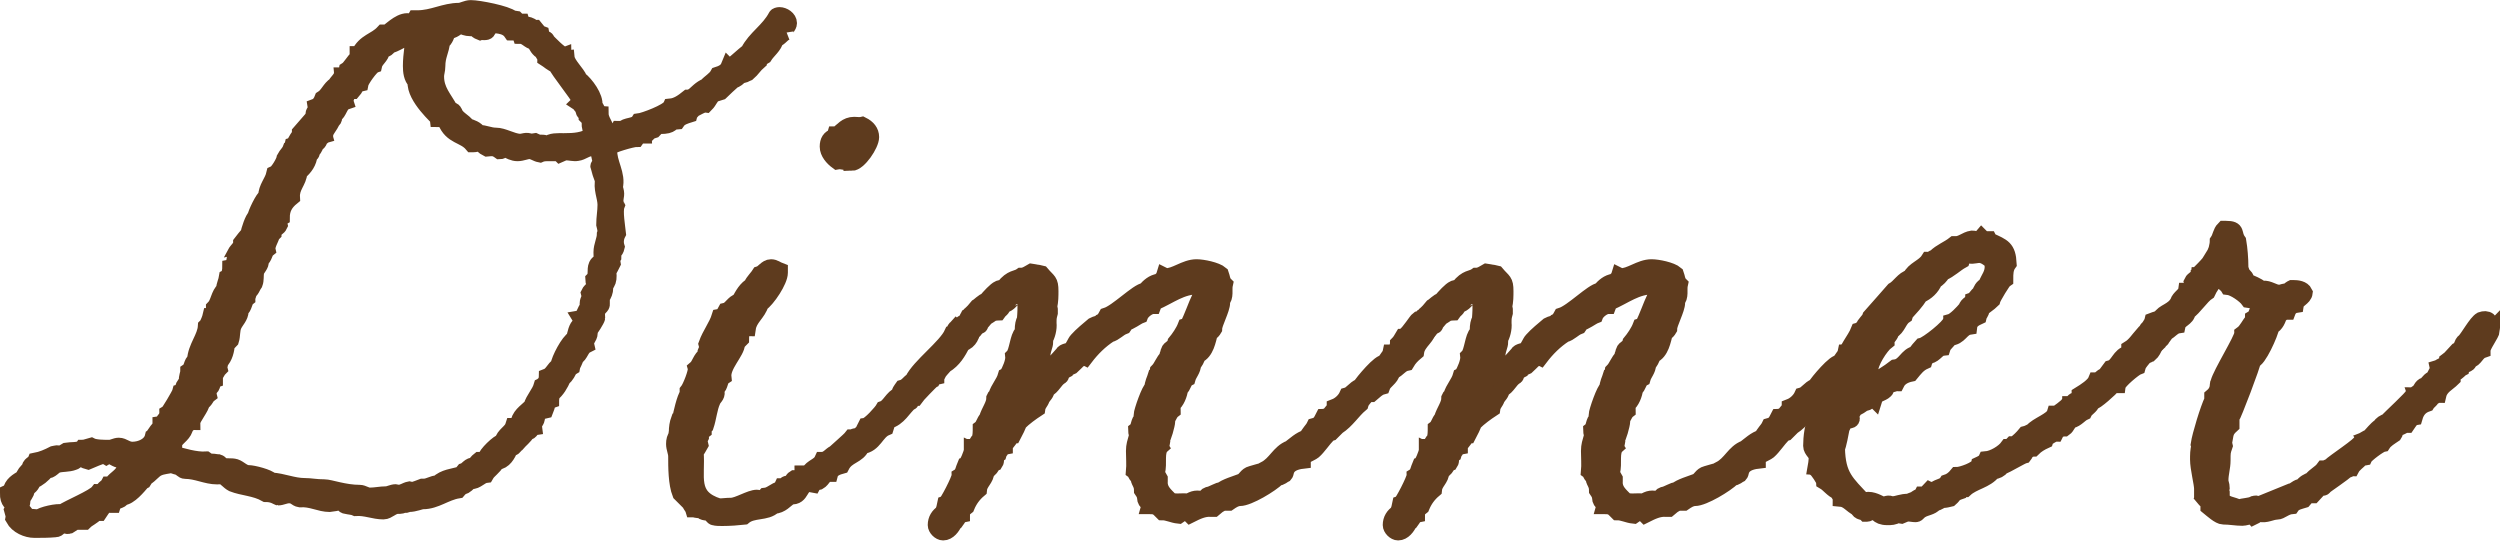
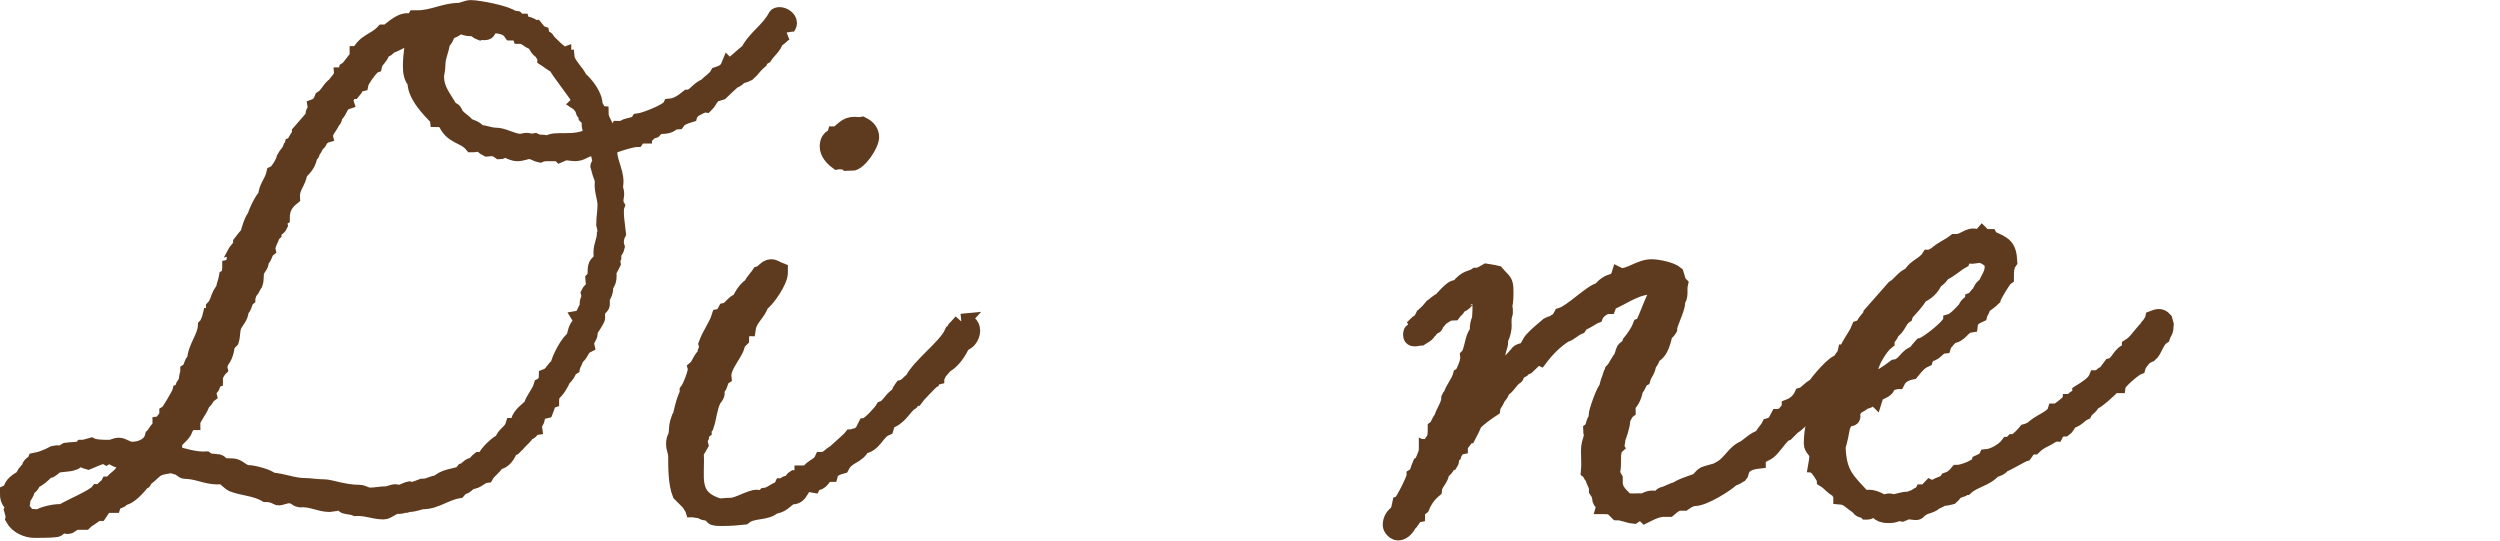
<svg xmlns="http://www.w3.org/2000/svg" width="117.8" height="25.48" viewBox="0 0 117.8 25.48">
  <defs>
    <style>
      .cls-1 {
        fill: #5e3b1e;
        stroke: #5e3b1e;
        stroke-miterlimit: 10;
        stroke-width: .75px;
      }
    </style>
  </defs>
  <g id="_イヤー_1" data-name="レイヤー 1" />
  <g id="_イヤー_2" data-name="レイヤー 2">
    <g id="_イヤー_1-2" data-name="レイヤー 1">
      <g>
        <path class="cls-1" d="M37.04,1.53c-.19,.06-.29,.29-.48,.32-.06,.32-.38,.54-.54,.8l-.1,.06c-.06,.03-.16,.1-.16,.19-.22,.19-.32,.38-.51,.54-.16,.06-.19,.13-.35,.1-.1,.13-.22,.22-.35,.26-.19,.16-.38,.35-.58,.54l-.32,.1c-.16,.1-.22,.32-.38,.48-.16-.03-.58,.26-.58,.22-.06,.1-.16,.16-.19,.26-.19,.06-.45,.13-.58,.32-.42,.03-.16,.22-.83,.22-.26,0-.16,.1-.26,.19-.1,.03-.19,.06-.26,.13h-.03c-.1,.03-.13-.06-.19-.06-.06,.06,0,.13,0,.19h-.1c-.1,0-.19,.06-.26,.16-.19,0-1.22,.29-1.28,.42v.1c-.03,.61,.42,1.15,.26,1.76,.13,.38,.03,.35,.03,.7,0,.03,.03,.1,.06,.16-.1,.26,.03,1.02,.06,1.31-.1,.19-.13,.42-.06,.64-.06,.26-.16,.13-.16,.48l-.06,.1,.03,.19s-.19,.38-.22,.42c.03,.03,.03,.1,.03,.16,0,.22-.03,.29-.16,.48v.1c0,.16-.06,.32-.16,.45v.29c.03,.13-.16,.19-.19,.32-.06,.1-.03,.26-.03,.35,0,.06-.32,.58-.38,.61,.03,.03,.03,.06,.03,.1,0,.22-.22,.32-.16,.58-.26,.13-.26,.45-.51,.58,0,.16-.13,.29-.16,.45l-.1,.06c-.1,.16-.16,.35-.32,.45-.13,.29-.29,.58-.54,.77v.06c0,.06-.03,.13-.03,.22-.19,.06-.19,.32-.26,.48-.13,.03-.26,.06-.35,.1-.06,.1-.06,.19-.06,.29-.03,.16-.16,.19-.13,.42-.16,.03-.13,.22-.32,.22-.13,.22-.32,.35-.48,.54l-.06,.03c-.03,.1-.13,.19-.26,.19-.13,.29-.29,.61-.64,.64-.13,.26-.38,.38-.51,.61-.26,.03-.45,.32-.7,.29-.13,.06-.19,.16-.29,.22-.16,.06-.22,.1-.32,.22-.61,.1-1.06,.51-1.66,.51-.13,0-.38,.13-.67,.13l-.1,.03s-.06,.03-.06,0c-.1,0-.16,.06-.26,.06h-.1c-.26,0-.45,.26-.67,.26-.45,0-.83-.19-1.31-.16-.13-.06-.29-.06-.45-.1-.13,0-.16-.16-.29-.19-.03,.03-.42,.1-.48,.1-.48,0-.86-.26-1.41-.22-.19-.03-.22-.19-.51-.19-.19,0-.35,.1-.51,.1-.03,0-.22-.16-.58-.16-.51-.29-1.09-.29-1.57-.48-.19-.1-.32-.29-.51-.38-.06,.03-.16,.03-.22,.03-.51,0-.96-.26-1.5-.26-.13,0-.19-.13-.29-.16-.1-.06-.22-.03-.32-.13-.22,.06-.45,.06-.67,.16-.22,.1-.35,.32-.58,.45l-.1,.16-.06,.03c-.19,.22-.61,.74-.93,.74-.06,.19-.38,.13-.45,.35h-.13c-.29-.03-.38,.19-.51,.38h-.16c-.16,.19-.38,.26-.54,.42-.54,0-.38-.03-.74,.19-.1,.03-.16-.03-.26-.03-.03,0-.03,.03-.06,.03-.16,0-.16,.16-.32,.16-.32,.03-.67,.03-.99,.03-.35,0-.8-.19-.99-.54,.03-.16-.03-.26-.06-.38l.06-.1c-.06-.35-.26-.22-.26-.74l.13-.06c.06-.35,.32-.48,.58-.64,.06-.16,.16-.32,.32-.42-.03-.22,.19-.22,.26-.38,.32-.06,.61-.19,.86-.32,.16-.03,.19-.06,.32,0,.13-.06,.19-.1,.29-.16,.16-.03,.64,0,.74-.13,.16,0,.26-.06,.42-.1,.19,.1,.64,.1,.86,.1,.16,0,.29-.1,.45-.1,.22,0,.35,.19,.64,.19,.38,0,.86-.19,.96-.61l.1-.06v-.1c.1-.16,.26-.26,.26-.45,.16-.03,.13-.22,.29-.26v-.06c0-.06,.03-.1,.03-.16,.06-.03,.58-.9,.61-1.02l.1-.03c.03-.22,.06-.29,.22-.45v-.06c-.03-.16,.06-.29,.06-.45,.19-.13,.13-.38,.32-.51,.03-.61,.48-1.06,.51-1.6l.06-.06c.06-.13,.13-.29,.16-.42h.06l.1-.13v-.26c.22-.22,.22-.64,.48-.86v-.03c0-.16,.1-.35,.13-.54l.06-.03c.06-.13,.1-.29,.1-.45,.13-.03,.13-.19,.19-.22v-.1c0-.06,.1-.29,.03-.32,.1-.19,.29-.29,.29-.51,.1-.13,.22-.29,.35-.42,0-.13,.22-.77,.32-.8,0-.13,.38-.93,.51-.96,0-.42,.29-.67,.38-1.06,.16-.06,.48-.61,.48-.74,.1-.19,.22-.26,.29-.45l.06-.03,.03-.13,.1-.03,.03-.13c.06-.1,.13-.26,.22-.32v-.13s.67-.77,.67-.77c-.03-.03-.03-.06-.03-.1,0-.1,.13-.16,.1-.35,.16-.06,.26-.22,.32-.38,.26-.16,.35-.48,.61-.64,.06-.13,.29-.32,.29-.45h.03c.06,0,.13-.06,.19-.1l.03-.16c.16-.1,.32-.42,.51-.58v-.16h.06c.29-.61,.77-.61,1.15-1.02h.19c.26-.19,.7-.64,1.09-.51,.06-.03,.16-.06,.22-.16h.1c.74,0,1.28-.35,1.98-.35,.13,0,.35-.13,.54-.13,.38,0,1.7,.26,1.95,.48l.19,.03,.13,.13h.13l.03,.1c.1,.03,.22,.03,.32,.06,.1,.03,.19,.13,.29,.13l.13,.16v.06l.16,.06c.06,.32,.26,.16,.26,.32,.1,.1,.64,.67,.77,.64,0,.1,.06,.16,.16,.16,.03,.32,.51,.74,.61,1.02,.29,.22,.77,.86,.7,1.25,.13,.1,.13,.32,.29,.35,0,.35,.26,.58,.32,.9,.06,.03,.13,.03,.19,.03,.16,0,.29-.06,.35-.19,.06,0,.13,0,.16,.03,.16-.22,.61-.13,.77-.38,.26-.03,1.38-.45,1.5-.7,.32-.03,.58-.22,.83-.42h.03c.06,0,.13-.06,.19-.06,.19-.16,.38-.38,.64-.48,.16-.19,.42-.32,.54-.54,.19-.06,.42-.16,.51-.38l.03,.03c.06,0,.7-.61,.9-.74,.32-.64,.96-.99,1.31-1.66,0-.03,.1-.06,.16-.06,.19,0,.45,.16,.45,.38,0,.16-.19,.26-.16,.45ZM6.01,21.68c-.13-.03-.22,0-.32,0-.22,0-.38-.19-.58-.22l-.1,.06-.1-.06c-.16,.03-.61,.22-.77,.29-.13-.03-.22-.13-.38-.13s-.16,.13-.29,.16c-.26,.1-.54,.06-.77,.13-.19,.06-.29,.29-.51,.26-.16,.22-.38,.38-.64,.51-.03,.16-.16,.29-.32,.35l.03,.06c0,.16-.16,.29-.19,.42s0,.26-.1,.38c.1,.19,.29,.29,.32,.51,.19-.06,.32-.06,.51,0,.16-.16,.93-.32,1.12-.26,.32-.22,1.5-.7,1.7-.96,.1,0,.13-.06,.22-.03,.03-.16,.19-.19,.26-.32h.16c.06-.22,.42-.35,.58-.67h.06v-.16c.13,0,.26-.03,.26-.16-.06-.1-.16-.1-.16-.16ZM28.41,8.5s-.22-.61-.22-.64c0-.13,.16-.13,.16-.26-.19-.1,0-.61-.48-.61-.26,0-.42,.19-.67,.22-.16,.03-.35-.03-.54-.03-.1,0-.16,.06-.26,.1l-.06-.06h-.48c-.13,0-.29,0-.42,.06-.16-.03-.32-.16-.48-.16-.19,0-.35,.1-.58,.1-.19,0-.38-.1-.54-.19h-.03c-.1,0-.16,.1-.26,.1-.22-.16-.32-.16-.61-.13-.13-.06-.22-.19-.35-.26-.1,.03-.19,.06-.29,.06h-.06c-.38-.45-.96-.35-1.25-1.09-.1-.06-.22-.1-.32-.1,0-.03-1.15-1.02-1.09-1.76-.19-.19-.22-.48-.22-.74,0-.29,.03-.54,.06-.8,.13-.26,.32-.35,.29-.7v-.03l-.1-.06c-.32,.16-1.09,.64-1.31,.64,0,.16-.19,.16-.29,.22-.03,.29-.32,.42-.38,.7-.16,.06-.61,.7-.64,.86l-.13,.03c-.1,.1-.13,.22-.22,.32h-.1c-.03,.06-.13,.13-.19,.13v.06c0,.1-.1,.19-.06,.32-.29,.1-.29,.51-.54,.64v.1c0,.06-.03,.13-.1,.16-.06,.22-.35,.48-.32,.67-.1,.03-.16,.13-.26,.16,0,.16-.1,.22-.22,.32v.03c0,.1-.06,.13-.13,.22,0,.06-.03,.19-.13,.19-.03,.35-.22,.61-.48,.83-.03,.45-.38,.67-.35,1.18-.32,.26-.48,.54-.48,.96-.1,.06-.13,.22-.1,.35-.06,.13-.19,.16-.29,.29v.1l-.06,.06c-.06,.19-.26,.51-.22,.7-.16,.13-.13,.38-.32,.48v.06c.03,.19-.16,.32-.22,.51-.03,.19,0,.38-.06,.54-.1,.13-.16,.38-.32,.42l.03,.03c0,.1-.06,.16-.06,.26-.16,.13-.13,.42-.32,.54v.06c0,.26-.22,.45-.32,.67-.1,.22-.06,.48-.13,.7-.06,.06-.13,.16-.19,.16-.03,.32-.1,.64-.32,.86v.03c0,.1-.06,.16-.03,.29-.1,.1-.13,.22-.22,.32v.22c-.16,.06-.06,.35-.26,.38v.03c0,.1-.06,.16-.03,.29-.13,.1-.16,.29-.32,.35,0,.22-.45,.74-.45,.93-.16,0-.19,.13-.32,.19-.06,.38-.35,.48-.54,.77v.13l-.1,.03v.13c0,.06,.03,.16,.03,.22,.45,.13,1.09,.32,1.57,.29l.19,.13s.06-.03,.1-.03c.1,0,.19,.03,.29,.03,.1,.03,.13,.13,.22,.16,.19,.06,.38,0,.58,.06,.19,.06,.38,.29,.61,.29s.96,.19,1.09,.35c.54,.03,1.02,.26,1.57,.26,.29,0,.51,.06,.93,.06,.26,0,.93,.26,1.66,.26,.16,0,.29,.13,.48,.13,.26,0,.51-.06,.77-.06,.13,0,.29-.1,.45-.1,.03,0,.1,.03,.13,.03,.19,0,.35-.13,.51-.16l.13,.03c.16-.03,.32-.1,.48-.16h.06c.26,0,.42-.16,.67-.16,.29-.29,.74-.32,1.09-.42l.13-.16c.19-.06,.26-.29,.51-.26,.06-.1,.13-.19,.22-.26h.1c.06,0,.1-.06,.19-.06,0-.19,.64-.8,.8-.8,.06-.32,.42-.45,.51-.74h.06c.06,0,.1-.03,.16-.03,.06-.48,.35-.61,.64-.9,.1-.35,.38-.61,.48-.96,.06-.03,.13-.13,.22-.16v-.06c0-.1,.03-.16,.03-.22,.26-.1,.32-.38,.54-.51,.03-.29,.48-1.15,.74-1.28,.06-.22,.1-.54,.29-.67,0-.1,.06-.19,0-.29,.16-.03,.22-.38,.35-.51v-.19c0-.16,.13-.22,.06-.48,.06-.13,.26-.22,.26-.42,0-.06-.06-.13-.06-.22,.19-.19,.06-.45,.16-.67,.06-.13,.19-.16,.26-.29-.03-.1-.03-.22-.03-.32,0-.32,.16-.58,.16-.86,.06-.16,0-.32-.03-.45,0-.32,.06-.61,.06-.93,0-.38-.22-.77-.1-1.22Zm-.61-2.46c-.03-.13,0-.29-.03-.42l-.13-.13v-.19h-.1c-.06-.03-.06-.16-.06-.22-.1-.03-.13-.16-.22-.22,.03-.03,.06-.06,.06-.13t-.03-.06c-.03-.16-1.02-1.38-1.09-1.6-.19-.06-.35-.22-.51-.32,0-.13-.13-.19-.13-.32-.19-.06-.29-.29-.38-.45-.26-.03-.38-.29-.67-.29-.06-.16-.29-.16-.42-.16-.26-.38-.77-.32-1.18-.38,0,0-.03,.03-.03,.06,0,.06,.1,.13,.1,.22v.03c-.06,.1-.26,.03-.35,.06-.26-.1-.13-.19-.48-.19-.16,0-.32-.06-.45-.13-.22,.1-.32,.26-.58,.26-.06,.16-.13,.42-.29,.51-.03,.42-.22,.64-.22,1.15,0,.19-.06,.32-.06,.48,0,.67,.38,1.02,.67,1.57,.06,0,.16,.03,.19,.1,.1,.32,.45,.42,.61,.67,.19,.06,.42,.13,.54,.32,.29,0,.51,.13,.8,.13,.35,0,.74,.26,1.12,.29,.22,0,.29-.1,.54,0l.19-.03,.13,.06c.16,.03,.32-.03,.45,.1,.13-.19,.54-.16,.77-.16,.54,0,.9-.03,1.38-.29,0-.13-.1-.22-.13-.32Z" />
        <path class="cls-1" d="M45.3,15.16c.29-.03,.51,.13,.51,.42,0,.16-.1,.51-.45,.61-.22,.42-.42,.77-.83,1.02-.13,.16-.26,.26-.35,.45-.06,0-.06,.03-.06,.1l-.13,.03-.06,.13c-.06,.03-.74,.74-.8,.83-.1,0-.16,.03-.26,.03-.03,0,.06,.13,.06,.13,0,.03,0,.06-.03,.03-.35,.29-.54,.77-1.06,.9-.03,.1-.06,.19-.1,.32-.45,.19-.54,.8-1.12,.86-.19,.48-.7,.42-.96,.93-.22,.06-.48,.16-.54,.38-.32,0-.32,.26-.54,.38-.1,.03-.19,0-.26,.13l-.16-.03c-.51,0-.35,.64-.9,.58-.29,.19-.42,.42-.8,.45-.35,.35-.99,.16-1.41,.51-.26,.03-.67,.06-1.02,.06-.1,0-.29,0-.38-.03-.06,0-.13-.13-.19-.19-.1-.06-.35,0-.42-.16h-.06c-.13,.03-.22-.03-.32-.03-.03-.1-.13-.19-.16-.29l-.45-.45c-.19-.48-.19-1.25-.19-1.76,0-.19-.1-.38-.1-.58,0-.16,.03-.29,.13-.42,0-.03-.03-.1,0-.13,0-.22,.03-.42,.1-.61l.06-.03c.03-.19,.22-1.02,.35-1.15v-.16c.13-.16,.42-.9,.38-1.06,.19-.16,.22-.48,.48-.64t-.03-.06c0-.19,.16-.1,.06-.45,.16-.45,.48-.86,.61-1.28,.16-.03,.22-.16,.29-.29,.26-.06,.35-.38,.64-.45,.16-.29,.32-.61,.64-.77l-.03-.03c0-.06,.29-.38,.35-.48,.19-.06,.32-.32,.54-.32,.16,0,.26,.1,.42,.16v.1c0,.38-.58,1.25-.9,1.47-.13,.45-.54,.67-.61,1.15-.13,0-.16,.1-.26,.16-.06,.13-.06,.26-.06,.35-.06,.06-.13,.13-.19,.22,0,.38-.7,1.02-.64,1.57-.19,.13-.13,.42-.32,.54v.16c.03,.19-.13,.26-.19,.42-.16,.35-.19,.8-.32,1.18l-.1,.1v.13l-.13,.1v.19s-.03,.06-.06,.1v.13l.03,.13c-.06,.1-.13,.26-.22,.35,.1,1.15-.35,2.11,1.09,2.56,.22,0,.35-.03,.58-.03,.32,0,.9-.38,1.22-.38,.1,0,.13,.06,.19,.1,.1-.03,.13-.13,.19-.19,.29-.03,.45-.26,.74-.32l.06-.13h.16c-.03-.06,.06-.19,.13-.06,.16-.1,.19-.26,.29-.32h.19c.1-.06,.19-.1,.19-.22,.1,0,.19,0,.29-.03,.16-.29,.51-.32,.64-.61,.26,0,.42-.26,.58-.32,.1-.1,.7-.61,.8-.74h.03c.06,0,.19-.13,.22,0,.13-.06,.16-.22,.32-.26,0-.1,.03-.16,.1-.29,.19-.03,.74-.64,.83-.8,.29-.1,.42-.54,.77-.67-.03-.13,.06-.22,.13-.32,.22-.06,.32-.26,.48-.35,.32-.67,1.57-1.57,1.86-2.21,.1-.03,.1-.22,.19-.26l.26-.29Zm-5.18-7.49c-.26,0-.45-.1-.67-.06-.22-.16-.45-.42-.45-.7,0-.26,.1-.42,.32-.48l.03-.1h.1c.26-.19,.42-.45,.8-.45,.13,0,.26,.03,.38,0,.26,.13,.42,.32,.42,.58,0,.35-.58,1.22-.93,1.22Z" />
-         <path class="cls-1" d="M67.28,15.35s.03,.03,.03,.06c.06,.45-.51,.67-.58,1.18-.19,.16-.32,.29-.45,.51-.29,.06-.38,.29-.67,.42-.06,.32-.38,.42-.48,.7-.22,.06-.35,.22-.51,.35h-.19c-.06,.13-.26,.26-.32,.48-.38,.32-.64,.77-1.09,1.06l-.29,.29-.1,.03-.06,.06c-.22,.22-.45,.58-.67,.77-.16,.13-.51,.19-.51,.45-.86,.1-.77,.58-.83,.64-.13,.06-.19,.16-.35,.16-.32,.32-1.38,.96-1.79,.96-.19,0-.38,.13-.51,.22h-.29c-.29,.16-.19,.1-.42,.29h-.13c-.35-.03-.67,.13-.99,.29-.06-.06-.13-.1-.22-.1-.13,0-.22,.06-.32,.13-.29-.03-.51-.16-.77-.16-.22-.22-.26-.29-.61-.29,.03-.1-.16-.19-.19-.29-.03-.22-.03-.26-.16-.45,0-.35-.19-.42-.16-.64-.13-.03-.13-.19-.22-.26,.03-.32,0-.64,0-.96,0-.26,.06-.42,.13-.67,.03-.1-.03-.19-.03-.32,.16-.13,.1-.42,.29-.54l-.03-.16c0-.16,.38-1.25,.51-1.28,0-.22,.1-.38,.16-.58l.06-.03,.03-.19c.19-.19,.26-.48,.45-.64v-.06c0-.06,.06-.13,.06-.22,.06-.19,.26-.16,.32-.42,.16-.19,.38-.51,.48-.77l.1-.03c.22-.42,.38-.93,.58-1.34,.03-.13,.16-.19,.16-.32,0-.1-.13-.19-.22-.19-.83,0-1.34,.45-2.08,.77l-.06,.16c-.22,0-.54,.26-.61,.45-.16,.06-.54,.35-.64,.32l-.13,.19c-.26,.1-.42,.32-.67,.38-.45,.29-.83,.67-1.15,1.09l-.06-.03c-.13,0-.16,.13-.26,.13-.1,.13-.22,.22-.32,.32l-.22,.1-.03,.06-.19,.1c-.1,0,0,.19-.1,.22-.26,.16-.35,.48-.64,.61,0,.19-.13,.26-.22,.42-.06,.19-.19,.26-.22,.48-.29,.19-.61,.42-.86,.67,0,.03-.22,.51-.26,.58h-.06c-.06,.13-.26,.35-.35,.48v.06l-.16,.03v.06c0,.06-.06,.13-.1,.16l-.03,.1-.1,.06c-.03,.1,0,.26-.06,.35l-.1,.03c-.06,.16-.16,.29-.32,.38,0,.35-.32,.51-.35,.86-.26,.22-.45,.48-.58,.8-.13,.1-.22,.19-.22,.38-.13,.03-.19,.19-.29,.32l-.06,.03c-.1,.22-.29,.48-.54,.48-.16,0-.35-.19-.35-.35,0-.26,.13-.45,.32-.58,.06-.13,.1-.26,.13-.42,.1-.03,.67-1.15,.67-1.31,.16-.1,.19-.35,.26-.51,.1-.03,.32-.58,.32-.7,.06,.03,.1-.1,.1-.16h.1c0-.16,.03-.22,.16-.35,.06-.16,.06-.38,.06-.54,.13-.1,.16-.32,.29-.45,.1-.35,.35-.64,.35-.96l.03-.06,.06-.06c.1-.35,.35-.58,.45-.93l.06-.03c.13-.22,.32-.64,.29-.9,.19-.19,.22-.93,.42-1.09,0-.03,.03-.06,.03-.1v-.06c0-.19,.03-.35,.1-.48,.03-.32,.03-.54,.03-.74-.03-.19-.16-.38-.32-.38l-.06,.03c-.1,.03-.03-.03-.1,.06-.29,.13-.19,.26-.58,.38,0,.16-.13,.19-.22,.32-.06,0-.16,.03-.22,.03h-.03c-.22,.16-.38,.22-.42,.32l-.16,.19c0,.06-.03,.13-.1,.1l-.1,.1c-.1,.03-.03,.13-.16,.13,.03,.13-.26,.26-.35,.32h-.03c-.29,.06-.42,.06-.42-.13,0-.13,0-.16,.13-.19-.03-.03,.06-.1,.06-.13,0-.06,.1-.1,.06-.19,.06-.06,.13-.1,.19-.1l.13-.26c.06-.03,.06-.1,.13-.13l.13-.13,.16-.19c.06-.03,.32-.29,.42-.29,.16-.19,.45-.51,.61-.58l.22-.06c.38-.48,.61-.38,.83-.54,.19,0,.32-.1,.48-.19l.19,.03c.06,0,.16,.03,.29,.06,.32,.38,.42,.32,.42,.83,0,.19,0,.51-.06,.7,0,.03,.03,.1,.03,.13v.19c-.06,.22-.06,.26-.06,.48,.03,.26-.06,.61-.19,.8l.03,.1c0,.16-.1,.32-.13,.58,0,.13-.03,.26-.03,.38,0,.06,.03,.13,.06,.16,.03,.03,.06,.03,.1,.03,.16,0,.16-.16,.38-.13,.13-.1,.35-.38,.45-.48,.03-.1,.29-.13,.35-.16,.13-.1,.22-.38,.32-.48,.19-.22,.58-.54,.77-.7,.1-.06,.26-.06,.35-.16,.13-.06,.19-.16,.26-.29,.51-.16,1.47-1.15,1.82-1.18,.19-.22,.38-.38,.64-.42,.1-.06,.22-.16,.26-.29l.06,.03c.45,.03,.93-.42,1.47-.42,.29,0,.93,.13,1.15,.32,.06,.16,.06,.35,.19,.48-.06,.26,.06,.61-.16,.8l.03,.06c0,.32-.38,.99-.38,1.25-.06,.1-.1,.16-.19,.16-.1,.38-.19,.93-.58,1.09-.03,.16-.13,.32-.22,.42,0,.26-.19,.42-.26,.67-.19,.1-.19,.38-.35,.48-.03,.26-.16,.61-.38,.77,.03,.06,.03,.16,.03,.26-.13,.1-.16,.26-.26,.38v.13c0,.13-.19,.83-.26,.83,.03,.03,.03,.06,.03,.1,0,.06-.06,.13-.03,.22-.29,.26-.1,.86-.22,1.22,0,.13,.06,.19,.13,.32v.13c-.03,.42,.26,.64,.51,.9,.26,.1,.58,0,.83,.06,.26-.16,.42-.19,.7-.1,.1-.03,.13-.19,.22-.22,.22-.03,.54-.26,.64-.22,.16-.16,.7-.32,.96-.42,.19-.1,.22-.29,.45-.35,.13-.03,.51-.16,.61-.16l.03-.06c.51-.26,.67-.8,1.18-.99,.22-.16,.48-.42,.8-.51,.06-.19,.26-.35,.35-.54,.22-.06,.29-.16,.42-.42,.1,0,.1-.06,.19-.03,.16-.1,.22-.29,.35-.35v-.1c.26-.1,.48-.32,.58-.54,.22-.06,.35-.32,.61-.42,.13-.19,.96-1.22,1.18-1.12,.06-.22,.22-.29,.26-.48h.03c.1,0,.16-.1,.26-.13,0-.1,.06-.19,.06-.29,.1-.1,.16-.22,.22-.32h.1v-.06c.22-.16,.54-.7,.64-.77,.29-.06,.45,0,.48,.29Z" />
        <path class="cls-1" d="M88.72,15.35s.03,.03,.03,.06c.06,.45-.51,.67-.58,1.18-.19,.16-.32,.29-.45,.51-.29,.06-.38,.29-.67,.42-.06,.32-.38,.42-.48,.7-.22,.06-.35,.22-.51,.35h-.19c-.06,.13-.26,.26-.32,.48-.38,.32-.64,.77-1.09,1.06l-.29,.29-.1,.03-.06,.06c-.22,.22-.45,.58-.67,.77-.16,.13-.51,.19-.51,.45-.86,.1-.77,.58-.83,.64-.13,.06-.19,.16-.35,.16-.32,.32-1.38,.96-1.79,.96-.19,0-.38,.13-.51,.22h-.29c-.29,.16-.19,.1-.42,.29h-.13c-.35-.03-.67,.13-.99,.29-.06-.06-.13-.1-.22-.1-.13,0-.22,.06-.32,.13-.29-.03-.51-.16-.77-.16-.22-.22-.26-.29-.61-.29,.03-.1-.16-.19-.19-.29-.03-.22-.03-.26-.16-.45,0-.35-.19-.42-.16-.64-.13-.03-.13-.19-.22-.26,.03-.32,0-.64,0-.96,0-.26,.06-.42,.13-.67,.03-.1-.03-.19-.03-.32,.16-.13,.1-.42,.29-.54l-.03-.16c0-.16,.38-1.25,.51-1.28,0-.22,.1-.38,.16-.58l.06-.03,.03-.19c.19-.19,.26-.48,.45-.64v-.06c0-.06,.06-.13,.06-.22,.06-.19,.26-.16,.32-.42,.16-.19,.38-.51,.48-.77l.1-.03c.22-.42,.38-.93,.58-1.34,.03-.13,.16-.19,.16-.32,0-.1-.13-.19-.22-.19-.83,0-1.34,.45-2.08,.77l-.06,.16c-.22,0-.54,.26-.61,.45-.16,.06-.54,.35-.64,.32l-.13,.19c-.26,.1-.42,.32-.67,.38-.45,.29-.83,.67-1.15,1.09l-.06-.03c-.13,0-.16,.13-.26,.13-.1,.13-.22,.22-.32,.32l-.22,.1-.03,.06-.19,.1c-.1,0,0,.19-.1,.22-.26,.16-.35,.48-.64,.61,0,.19-.13,.26-.22,.42-.06,.19-.19,.26-.22,.48-.29,.19-.61,.42-.86,.67,0,.03-.22,.51-.26,.58h-.06c-.06,.13-.26,.35-.35,.48v.06l-.16,.03v.06c0,.06-.06,.13-.1,.16l-.03,.1-.1,.06c-.03,.1,0,.26-.06,.35l-.1,.03c-.06,.16-.16,.29-.32,.38,0,.35-.32,.51-.35,.86-.26,.22-.45,.48-.58,.8-.13,.1-.22,.19-.22,.38-.13,.03-.19,.19-.29,.32l-.06,.03c-.1,.22-.29,.48-.54,.48-.16,0-.35-.19-.35-.35,0-.26,.13-.45,.32-.58,.06-.13,.1-.26,.13-.42,.1-.03,.67-1.15,.67-1.31,.16-.1,.19-.35,.26-.51,.1-.03,.32-.58,.32-.7,.06,.03,.1-.1,.1-.16h.1c0-.16,.03-.22,.16-.35,.06-.16,.06-.38,.06-.54,.13-.1,.16-.32,.29-.45,.1-.35,.35-.64,.35-.96l.03-.06,.06-.06c.1-.35,.35-.58,.45-.93l.06-.03c.13-.22,.32-.64,.29-.9,.19-.19,.22-.93,.42-1.09,0-.03,.03-.06,.03-.1v-.06c0-.19,.03-.35,.1-.48,.03-.32,.03-.54,.03-.74-.03-.19-.16-.38-.32-.38l-.06,.03c-.1,.03-.03-.03-.1,.06-.29,.13-.19,.26-.58,.38,0,.16-.13,.19-.22,.32-.06,0-.16,.03-.22,.03h-.03c-.22,.16-.38,.22-.42,.32l-.16,.19c0,.06-.03,.13-.1,.1l-.1,.1c-.1,.03-.03,.13-.16,.13,.03,.13-.26,.26-.35,.32h-.03c-.29,.06-.42,.06-.42-.13,0-.13,0-.16,.13-.19-.03-.03,.06-.1,.06-.13,0-.06,.1-.1,.06-.19,.06-.06,.13-.1,.19-.1l.13-.26c.06-.03,.06-.1,.13-.13l.13-.13,.16-.19c.06-.03,.32-.29,.42-.29,.16-.19,.45-.51,.61-.58l.22-.06c.38-.48,.61-.38,.83-.54,.19,0,.32-.1,.48-.19l.19,.03c.06,0,.16,.03,.29,.06,.32,.38,.42,.32,.42,.83,0,.19,0,.51-.06,.7,0,.03,.03,.1,.03,.13v.19c-.06,.22-.06,.26-.06,.48,.03,.26-.06,.61-.19,.8l.03,.1c0,.16-.1,.32-.13,.58,0,.13-.03,.26-.03,.38,0,.06,.03,.13,.06,.16,.03,.03,.06,.03,.1,.03,.16,0,.16-.16,.38-.13,.13-.1,.35-.38,.45-.48,.03-.1,.29-.13,.35-.16,.13-.1,.22-.38,.32-.48,.19-.22,.58-.54,.77-.7,.1-.06,.26-.06,.35-.16,.13-.06,.19-.16,.26-.29,.51-.16,1.47-1.15,1.82-1.18,.19-.22,.38-.38,.64-.42,.1-.06,.22-.16,.26-.29l.06,.03c.45,.03,.93-.42,1.47-.42,.29,0,.93,.13,1.15,.32,.06,.16,.06,.35,.19,.48-.06,.26,.06,.61-.16,.8l.03,.06c0,.32-.38,.99-.38,1.25-.06,.1-.1,.16-.19,.16-.1,.38-.19,.93-.58,1.09-.03,.16-.13,.32-.22,.42,0,.26-.19,.42-.26,.67-.19,.1-.19,.38-.35,.48-.03,.26-.16,.61-.38,.77,.03,.06,.03,.16,.03,.26-.13,.1-.16,.26-.26,.38v.13c0,.13-.19,.83-.26,.83,.03,.03,.03,.06,.03,.1,0,.06-.06,.13-.03,.22-.29,.26-.1,.86-.22,1.22,0,.13,.06,.19,.13,.32v.13c-.03,.42,.26,.64,.51,.9,.26,.1,.58,0,.83,.06,.26-.16,.42-.19,.7-.1,.1-.03,.13-.19,.22-.22,.22-.03,.54-.26,.64-.22,.16-.16,.7-.32,.96-.42,.19-.1,.22-.29,.45-.35,.13-.03,.51-.16,.61-.16l.03-.06c.51-.26,.67-.8,1.18-.99,.22-.16,.48-.42,.8-.51,.06-.19,.26-.35,.35-.54,.22-.06,.29-.16,.42-.42,.1,0,.1-.06,.19-.03,.16-.1,.22-.29,.35-.35v-.1c.26-.1,.48-.32,.58-.54,.22-.06,.35-.32,.61-.42,.13-.19,.96-1.22,1.18-1.12,.06-.22,.22-.29,.26-.48h.03c.1,0,.16-.1,.26-.13,0-.1,.06-.19,.06-.29,.1-.1,.16-.22,.22-.32h.1v-.06c.22-.16,.54-.7,.64-.77,.29-.06,.45,0,.48,.29Z" />
-         <path class="cls-1" d="M102.04,15.41c0,.22-.1,.26-.16,.45-.29,.19-.35,.64-.58,.83-.1,.03-.13,.1-.22,.06-.1,.19-.29,.32-.35,.54-.16,.06-.9,.67-.93,.86h-.22c-.1,.13-.86,.83-.99,.8-.06,.22-.29,.29-.38,.48-.22,.1-.35,.32-.61,.38-.16,.1-.19,.29-.32,.38h-.03c-.1,0-.16,.06-.26,.03-.06,.06-.1,.16-.13,.22-.13,0-.32,.16-.45,.22l-.03,.1c-.22,.1-.42,.22-.58,.38h-.03c-.06,0-.13,.06-.19,.06-.13,.03-.13,.19-.19,.26-.13,.03-.83,.45-1.06,.54-.1,.13-.22,.19-.42,.22-.32,.42-.93,.48-1.31,.83h-.16l-.06,.1c-.38,.13-.26,.16-.48,.35-.13,.03-.22,.06-.35,.06-.13,.03-.22,.13-.38,.16-.16,.19-.42,.19-.64,.32-.1,.03-.16,.19-.26,.19-.13,0-.22-.03-.35-.03s-.22,.06-.32,.1l-.19-.03c-.19,.1-.29,.1-.48,.1-.51,0-.45-.29-.7-.29-.1,0-.16,.13-.26,.13h-.06c-.13-.13-.29-.03-.38-.26-.29-.13-.45-.42-.8-.45,0-.13-.1-.19-.13-.32-.26-.1-.42-.35-.64-.48,0-.06-.32-.58-.42-.61,.03-.16,.06-.38,.06-.54,0-.19-.26-.32-.26-.54,0-.35,.06-1.12,.32-1.34v-.13c0-.32,.26-.51,.26-.86,.13-.22,.29-.32,.29-.61,.13-.06,.13-.32,.32-.32,.03-.26,.22-.58,.38-.77,.06-.54,.48-.93,.67-1.41,.1-.03,.13-.1,.22-.13,.03-.19,.26-.32,.32-.51,.06-.06,1.06-1.22,1.09-1.25,.29-.16,.48-.54,.8-.61,.16-.38,.64-.48,.86-.83,.13,0,.22-.1,.32-.13,.26-.26,.61-.38,.9-.61h.03c.29,.03,.51-.22,.8-.26,.1,0,.16,.03,.26,.03,.06,0,.13-.03,.19-.1,.1,.1,.22,.1,.35,.1l.03,.06c.64,.29,.86,.35,.9,1.09-.16,.22-.16,.48-.16,.74-.1,.06-.58,.86-.61,.99-.16,.16-.35,.26-.51,.42v.03c0,.13-.1,.19-.13,.32-.22,.1-.42,.22-.45,.48-.38,.06-.45,.51-.9,.51-.1,.19-.29,.29-.35,.48-.26,.03-.35,.32-.64,.38-.1,.06-.19,.16-.22,.26-.29,.13-.45,.35-.64,.58-.29,.06-.54,.19-.67,.45-.13,0-.26,.1-.38,.06-.13,.03-.06,.22-.16,.29-.16,.16-.42,.13-.51,.42l-.03-.03c-.19,0-.26,.22-.45,.19-.13,.1-.29,.22-.45,.26-.06,.1-.06,.22-.16,.26-.06,.1,.03,.13,.03,.22,0,.13-.26,.06-.32,.13-.03,.06-.13,.26-.16,.32-.03,.16-.16,.86-.22,.93,.03,1.34,.45,1.63,1.25,2.5,.06-.03,.16-.06,.22-.06,.32,0,.58,.22,.7,.22,.19,0,.22-.1,.42,0,.29-.03,.45-.13,.77-.13,.06,0,.13-.03,.16-.06l.16-.06c.06-.06,.19-.13,.29-.16l.03-.06h.16c.06-.06,.13-.16,.19-.22l.06,.03c.06,0,.16-.06,.22-.06,.16-.13,.42-.13,.54-.32,.19-.06,.35-.19,.48-.35,.22,0,.96-.26,1.02-.48,.13-.06,.29-.13,.35-.26,.35-.03,.83-.32,1.02-.58h.06c.06,0,.13-.1,.16-.13h.1c.19-.13,.38-.32,.51-.48,.13-.03,.22-.1,.32-.13,.22-.29,.96-.51,1.06-.83h.1s.51-.35,.54-.45h.06c.13,0,.16-.16,.29-.19h.06c.1-.06,.13-.16,.13-.26,.26-.16,.67-.42,.77-.67,.19,0,.26-.19,.42-.22l.26-.35c.38-.1,.42-.64,.86-.7,.03-.06,.03-.1,.03-.13v-.1c.26-.16,.42-.42,.64-.67,.13,0,.16-.29,.29-.32,.03-.1,.13-.19,.16-.32,.16-.06,.35-.16,.54,.06l.06,.22Zm-8.16-3.07c-.67-.61-.74-.13-1.25-.35h-.03c-.06,.1-.13,.19-.16,.29-.29,.16-.58,.45-.9,.58-.1,.16-.22,.29-.38,.38-.13,.32-.38,.54-.67,.67-.22,.35-.45,.58-.7,.86l-.03,.1c-.29,.19-.32,.58-.64,.74,0,.19-.22,.29-.22,.48-.29,.22-.8,1.02-.77,1.38-.22,.22-.38,.51-.42,.83h.06c.06,0,1.44-.9,1.54-.99,.45-.06,.54-.58,.96-.64,.06-.16,.19-.26,.29-.38,.26-.06,1.31-.9,1.34-1.12,.22-.06,.58-.45,.74-.64,.06-.22,.26-.22,.29-.38,.16-.06,.22-.26,.35-.32,.06-.16,.13-.32,.29-.38,.13-.35,.35-.54,.32-.96v-.13Z" />
-         <path class="cls-1" d="M117.43,15.54c-.03,.22-.45,.74-.45,.96-.29,.1-.35,.45-.61,.48-.06,.32-.32,.1-.38,.38-.06,.03-.22,.22-.29,.22-.13,.03-.13,.19-.13,.26-.22,.22-.58,.38-.67,.77-.13,0-.22,.1-.32,.16-.03,.1-.16,.16-.22,.26-.29,.1-.48,.29-.58,.64-.16,.03-.26,.22-.35,.35h-.03c-.16,0-.32,.19-.45,.13-.1,.06-.06,.22-.13,.32-.19,.13-.42,.26-.54,.45-.16,.03-.8,.51-.86,.64l-.16,.03c-.13,.16-.35,.29-.45,.48-.1,0-.13,.1-.22,.06-.13,.16-1.02,.74-1.06,.8-.06,.1-.1,.03-.16,.03h-.03l-.35,.38h-.26c-.1,0-.1,.16-.16,.22-.19,.06-.45,.1-.58,.29-.32,.03-.51,.26-.7,.26-.26,0-.54,.19-.8,.1-.1,0-.19,.1-.32,.16-.03-.03-.06-.03-.13-.03-.13,0-.26,.06-.38,.06-.29,0-.58-.06-.9-.06-.19,0-.54-.32-.7-.45v-.1c0-.16-.16-.22-.26-.35l.06-.13-.1-.06v-.22c0-.26-.19-.96-.19-1.38,0-.19,0-.45,.06-.61l-.03-.1c.06-.42,.45-1.7,.64-2.08v-.19c.19-.16,.26-.35,.26-.54q0-.06,.03-.1c.1-.42,1.12-2.05,1.12-2.3,.22-.16,.32-.45,.51-.64v-.1l.1-.06,.06-.16,.1-.03c.06-.16,.19-.26,.29-.38,.03-.03,.06-.06,.06-.1v-.03c-.29,0-.54-.06-.83-.1-.16-.22-.67-.58-.96-.61-.06-.1-.35-.32-.48-.42-.19,.16-.38,.45-.48,.67-.29,.19-.64,.74-.93,.93-.03,.32-.42,.35-.48,.64-.19,.03-.38,.26-.54,.35l-.19,.26c-.03,.13-.16-.03-.19,.22-.13,.13-.13,.06-.38,.06-.1,.1-.16-.03-.22-.13l-.06-.16c.06-.16,.16-.06,.22-.29,.13-.03,.32-.51,.54-.67,.13-.29,.61-.32,.83-.74,.06-.22,.35-.35,.38-.54h.03c.1,0,.16-.06,.22-.1,0-.1,.06-.22,.03-.32,.06-.13,.26-.19,.29-.32h.1l-.03-.1c.06-.06,.35-.35,.45-.48l.16-.26c.06,0,.16-.32,.19-.38,.03-.13,.06-.26,.06-.38,.13-.19,.13-.42,.29-.58h.1c.58,0,.32,.22,.58,.58,.06,.35,.1,.83,.1,1.22,0,.1,.06,.22,.1,.35,.1,.06,.19,.16,.19,.32,.26,.1,.48,.19,.7,.35h.06c.29-.03,.51,.19,.77,.19,.16,0,.29-.1,.45-.06,.03-.1,.1-.13,.16-.16h.06c.19,0,.45,.03,.54,.22-.03,.26-.38,.32-.42,.58-.19,.03-.32,.16-.38,.32h-.1c-.1-.03-.16,.13-.29,.13-.06,.22-.16,.48-.38,.58-.03,.29-.64,1.63-.86,1.57,0,.19-.93,2.62-1.02,2.72v.35c-.32,.29-.26,.42-.35,.83l.03,.13c-.1,.29-.1,.32-.1,.7,0,.32-.1,.61-.1,.93,0,.13,.06,.22,.06,.35l-.03,.13,.03,.1v.26c.13,.32,.54,.29,.8,.45,.22-.1,.51-.06,.74-.19,.1-.03,.13,.03,.22,.03l1.5-.61c.19-.03,.29-.22,.51-.22,.13-.19,.29-.26,.45-.32,.16-.22,.42-.32,.58-.54,.1,0,.19-.06,.29-.1,.22-.22,1.47-1.02,1.47-1.18,.16-.06,.26-.16,.38-.19,.16-.16,.32-.38,.51-.51,.06-.1,.22-.22,.32-.22,.16-.19,1.22-1.15,1.22-1.25,.13,0,.16-.13,.29-.13,.1-.16,.16-.35,.35-.35,.1-.16,.22-.29,.38-.32,0-.19,.19-.32,.16-.48,.1-.03,.19-.13,.29-.13l.16-.16v-.06l.13-.1,.35-.38c.26-.13,.16-.32,.35-.45,.16-.16,.54-.86,.77-.99,.29-.1,.48,0,.51,.48Z" />
+         <path class="cls-1" d="M102.04,15.41c0,.22-.1,.26-.16,.45-.29,.19-.35,.64-.58,.83-.1,.03-.13,.1-.22,.06-.1,.19-.29,.32-.35,.54-.16,.06-.9,.67-.93,.86h-.22c-.1,.13-.86,.83-.99,.8-.06,.22-.29,.29-.38,.48-.22,.1-.35,.32-.61,.38-.16,.1-.19,.29-.32,.38h-.03c-.1,0-.16,.06-.26,.03-.06,.06-.1,.16-.13,.22-.13,0-.32,.16-.45,.22c-.22,.1-.42,.22-.58,.38h-.03c-.06,0-.13,.06-.19,.06-.13,.03-.13,.19-.19,.26-.13,.03-.83,.45-1.06,.54-.1,.13-.22,.19-.42,.22-.32,.42-.93,.48-1.31,.83h-.16l-.06,.1c-.38,.13-.26,.16-.48,.35-.13,.03-.22,.06-.35,.06-.13,.03-.22,.13-.38,.16-.16,.19-.42,.19-.64,.32-.1,.03-.16,.19-.26,.19-.13,0-.22-.03-.35-.03s-.22,.06-.32,.1l-.19-.03c-.19,.1-.29,.1-.48,.1-.51,0-.45-.29-.7-.29-.1,0-.16,.13-.26,.13h-.06c-.13-.13-.29-.03-.38-.26-.29-.13-.45-.42-.8-.45,0-.13-.1-.19-.13-.32-.26-.1-.42-.35-.64-.48,0-.06-.32-.58-.42-.61,.03-.16,.06-.38,.06-.54,0-.19-.26-.32-.26-.54,0-.35,.06-1.12,.32-1.34v-.13c0-.32,.26-.51,.26-.86,.13-.22,.29-.32,.29-.61,.13-.06,.13-.32,.32-.32,.03-.26,.22-.58,.38-.77,.06-.54,.48-.93,.67-1.41,.1-.03,.13-.1,.22-.13,.03-.19,.26-.32,.32-.51,.06-.06,1.06-1.22,1.09-1.25,.29-.16,.48-.54,.8-.61,.16-.38,.64-.48,.86-.83,.13,0,.22-.1,.32-.13,.26-.26,.61-.38,.9-.61h.03c.29,.03,.51-.22,.8-.26,.1,0,.16,.03,.26,.03,.06,0,.13-.03,.19-.1,.1,.1,.22,.1,.35,.1l.03,.06c.64,.29,.86,.35,.9,1.09-.16,.22-.16,.48-.16,.74-.1,.06-.58,.86-.61,.99-.16,.16-.35,.26-.51,.42v.03c0,.13-.1,.19-.13,.32-.22,.1-.42,.22-.45,.48-.38,.06-.45,.51-.9,.51-.1,.19-.29,.29-.35,.48-.26,.03-.35,.32-.64,.38-.1,.06-.19,.16-.22,.26-.29,.13-.45,.35-.64,.58-.29,.06-.54,.19-.67,.45-.13,0-.26,.1-.38,.06-.13,.03-.06,.22-.16,.29-.16,.16-.42,.13-.51,.42l-.03-.03c-.19,0-.26,.22-.45,.19-.13,.1-.29,.22-.45,.26-.06,.1-.06,.22-.16,.26-.06,.1,.03,.13,.03,.22,0,.13-.26,.06-.32,.13-.03,.06-.13,.26-.16,.32-.03,.16-.16,.86-.22,.93,.03,1.34,.45,1.63,1.25,2.5,.06-.03,.16-.06,.22-.06,.32,0,.58,.22,.7,.22,.19,0,.22-.1,.42,0,.29-.03,.45-.13,.77-.13,.06,0,.13-.03,.16-.06l.16-.06c.06-.06,.19-.13,.29-.16l.03-.06h.16c.06-.06,.13-.16,.19-.22l.06,.03c.06,0,.16-.06,.22-.06,.16-.13,.42-.13,.54-.32,.19-.06,.35-.19,.48-.35,.22,0,.96-.26,1.02-.48,.13-.06,.29-.13,.35-.26,.35-.03,.83-.32,1.02-.58h.06c.06,0,.13-.1,.16-.13h.1c.19-.13,.38-.32,.51-.48,.13-.03,.22-.1,.32-.13,.22-.29,.96-.51,1.06-.83h.1s.51-.35,.54-.45h.06c.13,0,.16-.16,.29-.19h.06c.1-.06,.13-.16,.13-.26,.26-.16,.67-.42,.77-.67,.19,0,.26-.19,.42-.22l.26-.35c.38-.1,.42-.64,.86-.7,.03-.06,.03-.1,.03-.13v-.1c.26-.16,.42-.42,.64-.67,.13,0,.16-.29,.29-.32,.03-.1,.13-.19,.16-.32,.16-.06,.35-.16,.54,.06l.06,.22Zm-8.16-3.07c-.67-.61-.74-.13-1.25-.35h-.03c-.06,.1-.13,.19-.16,.29-.29,.16-.58,.45-.9,.58-.1,.16-.22,.29-.38,.38-.13,.32-.38,.54-.67,.67-.22,.35-.45,.58-.7,.86l-.03,.1c-.29,.19-.32,.58-.64,.74,0,.19-.22,.29-.22,.48-.29,.22-.8,1.02-.77,1.38-.22,.22-.38,.51-.42,.83h.06c.06,0,1.44-.9,1.54-.99,.45-.06,.54-.58,.96-.64,.06-.16,.19-.26,.29-.38,.26-.06,1.31-.9,1.34-1.12,.22-.06,.58-.45,.74-.64,.06-.22,.26-.22,.29-.38,.16-.06,.22-.26,.35-.32,.06-.16,.13-.32,.29-.38,.13-.35,.35-.54,.32-.96v-.13Z" />
      </g>
    </g>
  </g>
</svg>